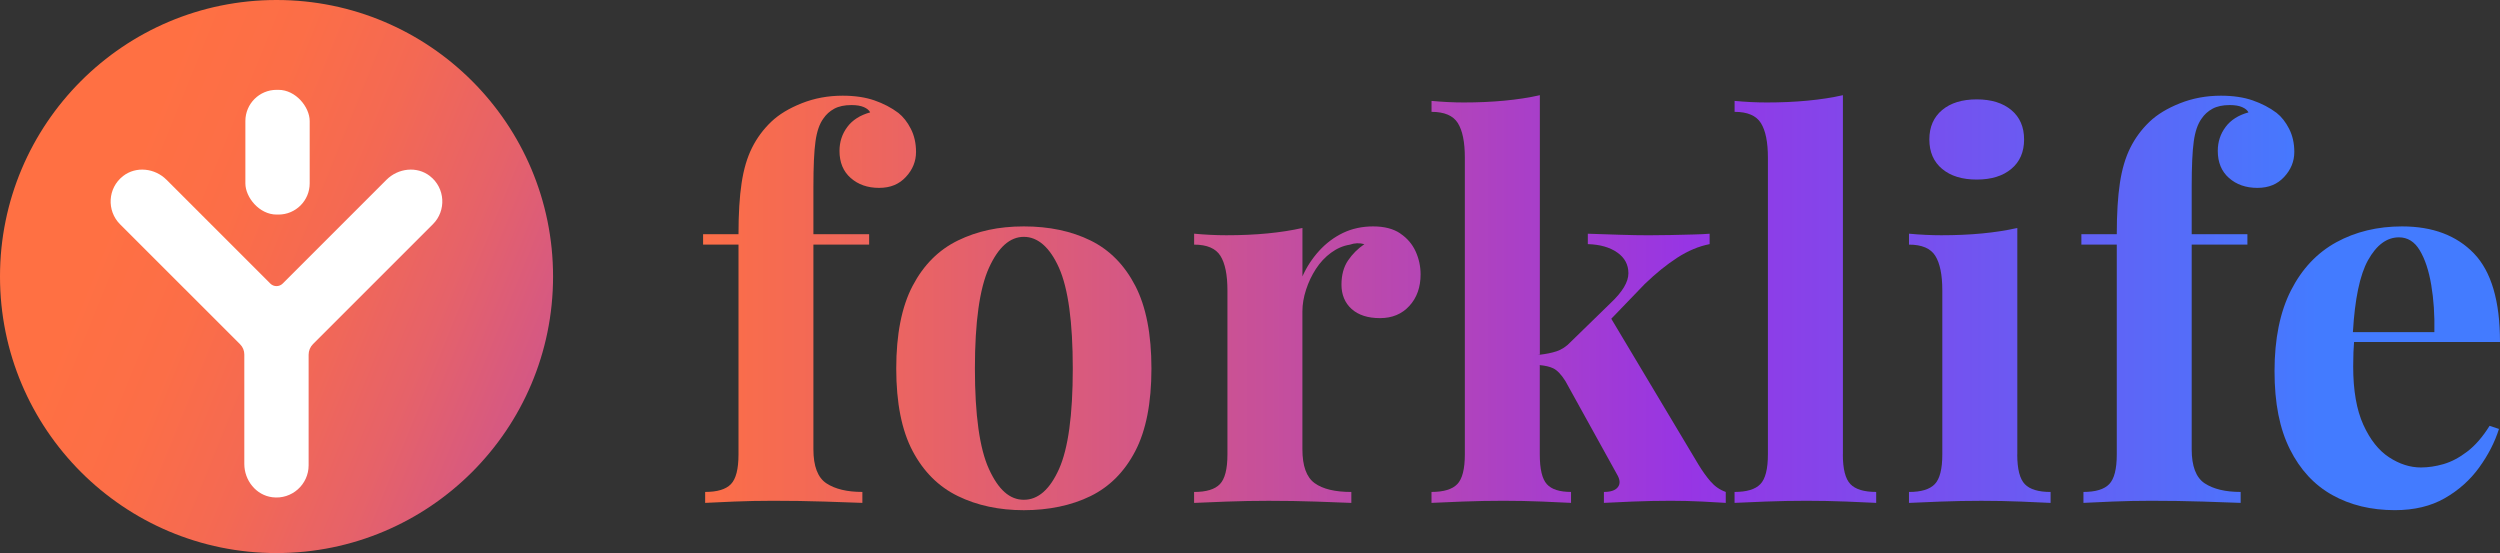
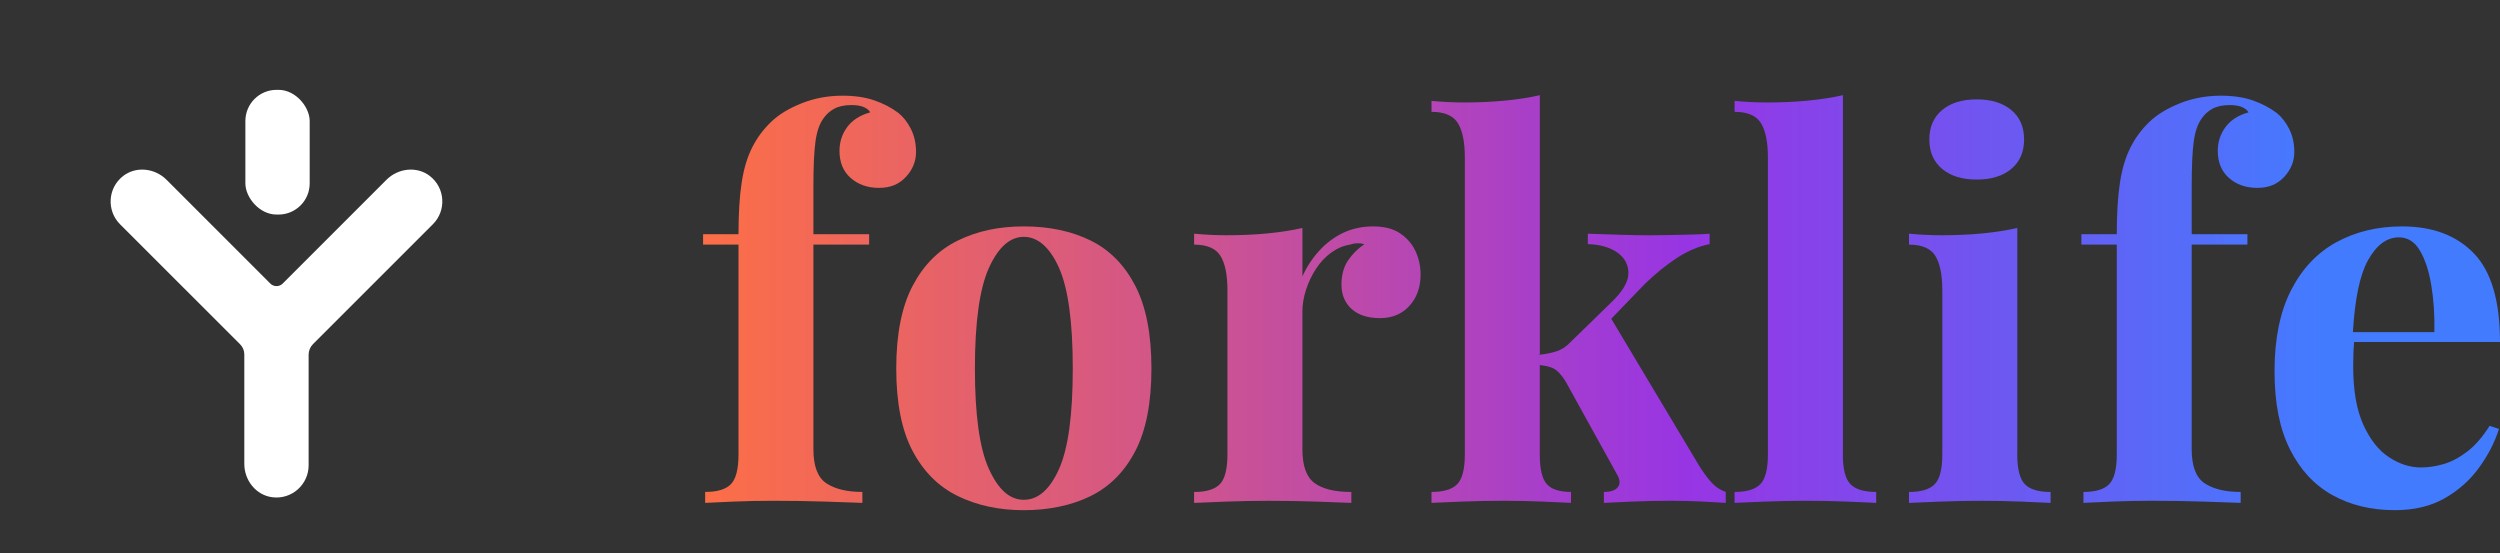
<svg xmlns="http://www.w3.org/2000/svg" xmlns:xlink="http://www.w3.org/1999/xlink" id="Ebene_1" viewBox="0 0 800 176.97">
  <rect x="0" y="0" width="800" height="176.97" fill="#333333" stroke="none" />
  <defs>
    <linearGradient id="Unbenannter_Verlauf_22" data-name="Unbenannter Verlauf 22" x1="34.24" y1="66.46" x2="258.35" y2="157.46" gradientUnits="userSpaceOnUse">
      <stop offset="0" stop-color="#ff7043" />
      <stop offset=".15" stop-color="#fc6e47" />
      <stop offset=".3" stop-color="#f46953" />
      <stop offset=".46" stop-color="#e66269" />
      <stop offset=".62" stop-color="#d35786" />
      <stop offset=".79" stop-color="#ba49ac" />
      <stop offset=".95" stop-color="#9d38da" />
      <stop offset="1" stop-color="#9333ea" />
    </linearGradient>
    <linearGradient id="Unbenannter_Verlauf_30" data-name="Unbenannter Verlauf 30" x1="214.11" y1="116.69" x2="807.29" y2="116.69" gradientUnits="userSpaceOnUse">
      <stop offset="0" stop-color="#ff7043" />
      <stop offset=".09" stop-color="#f16858" />
      <stop offset=".29" stop-color="#cd5390" />
      <stop offset=".55" stop-color="#9735e4" />
      <stop offset=".89" stop-color="#437bff" />
    </linearGradient>
    <linearGradient id="Unbenannter_Verlauf_30-2" data-name="Unbenannter Verlauf 30" x1="214.11" y1="117.86" x2="807.29" y2="117.86" xlink:href="#Unbenannter_Verlauf_30" />
    <linearGradient id="Unbenannter_Verlauf_30-3" data-name="Unbenannter Verlauf 30" x1="214.11" y1="44.63" x2="807.29" y2="44.63" xlink:href="#Unbenannter_Verlauf_30" />
    <linearGradient id="Unbenannter_Verlauf_30-4" data-name="Unbenannter Verlauf 30" x1="214.11" y1="95.7" x2="807.29" y2="95.7" xlink:href="#Unbenannter_Verlauf_30" />
    <linearGradient id="Unbenannter_Verlauf_30-5" data-name="Unbenannter Verlauf 30" x1="214.11" y1="95.78" x2="807.29" y2="95.78" xlink:href="#Unbenannter_Verlauf_30" />
    <linearGradient id="Unbenannter_Verlauf_30-6" data-name="Unbenannter Verlauf 30" x1="214.11" y1="95.7" x2="807.29" y2="95.7" xlink:href="#Unbenannter_Verlauf_30" />
    <linearGradient id="Unbenannter_Verlauf_30-7" data-name="Unbenannter Verlauf 30" x1="201.72" y1="117.86" x2="816.63" y2="117.86" xlink:href="#Unbenannter_Verlauf_30" />
    <linearGradient id="Unbenannter_Verlauf_30-8" data-name="Unbenannter Verlauf 30" x1="214.11" y1="117.86" x2="807.29" y2="117.86" xlink:href="#Unbenannter_Verlauf_30" />
    <linearGradient id="Unbenannter_Verlauf_30-9" data-name="Unbenannter Verlauf 30" x1="214.11" y1="95.78" x2="807.29" y2="95.78" xlink:href="#Unbenannter_Verlauf_30" />
    <linearGradient id="Unbenannter_Verlauf_30-10" data-name="Unbenannter Verlauf 30" x1="214.11" y1="116.94" x2="807.29" y2="116.94" xlink:href="#Unbenannter_Verlauf_30" />
  </defs>
  <g>
-     <circle cx="88.49" cy="88.49" r="88.49" fill="url(#Unbenannter_Verlauf_22)" />
    <g>
      <path d="M137.57,56.33c-4.16-3.23-10.16-2.53-13.89,1.19l-33.22,33.22c-1.09,1.09-2.87,1.09-3.96,0l-33.22-33.22c-3.72-3.72-9.73-4.42-13.89-1.19-4.97,3.86-5.29,11.11-.99,15.42,0,0,31.51,31.49,38.44,38.43.86.86,1.34,2.02,1.34,3.24v35.04c0,5.26,3.75,10.01,8.98,10.66,6.24.78,11.6-4.11,11.6-10.21v-35.4c0-1.28.5-2.5,1.41-3.41,7.07-7.07,38.37-38.36,38.37-38.36,4.31-4.31,3.98-11.56-.99-15.42Z" fill="#fff" />
      <rect x="78.52" y="28.75" width="20.58" height="39.91" rx="9.98" ry="9.98" fill="#fff" />
    </g>
  </g>
  <g>
    <path d="M448.09,74.7c-2.22-1.5-5.11-2.25-8.66-2.25s-6.78.7-9.66,2.08c-2.89,1.39-5.44,3.31-7.66,5.75-2.22,2.45-4,5.17-5.33,8.17v-15.5c-3.44.78-7.19,1.36-11.25,1.75-4.06.39-8.41.58-13.08.58-3.33,0-6.78-.17-10.33-.5v3.5c4.11,0,6.91,1.2,8.41,3.58,1.5,2.39,2.25,6.08,2.25,11.08v52.49c0,4.67-.81,7.83-2.42,9.5-1.61,1.67-4.36,2.5-8.25,2.5v3.5c2.33-.11,5.77-.25,10.33-.42,4.55-.17,9.05-.25,13.5-.25,5.33,0,10.44.08,15.33.25,4.89.17,8.61.31,11.16.42v-3.5c-5.22,0-9.14-.94-11.75-2.83-2.61-1.89-3.91-5.5-3.91-10.83v-44.15c0-2.22.39-4.53,1.17-6.92.77-2.39,1.83-4.61,3.16-6.66,1.33-2.05,2.94-3.78,4.83-5.16,1.89-1.39,3.89-2.25,6-2.58,1.55-.55,3.11-.61,4.67-.17-2.11,1.44-3.86,3.19-5.25,5.25-1.39,2.06-2.08,4.64-2.08,7.75s1.08,5.81,3.25,7.75c2.17,1.94,5.19,2.92,9.08,2.92s7.02-1.3,9.41-3.92c2.39-2.61,3.58-5.97,3.58-10.08,0-2.55-.53-5-1.58-7.33-1.06-2.33-2.69-4.25-4.92-5.75Z" fill="url(#Unbenannter_Verlauf_30)" />
    <path d="M348.96,76.95c-6.11-3-13.22-4.5-21.33-4.5s-14.91,1.5-21.08,4.5-11,7.83-14.5,14.5c-3.5,6.66-5.25,15.5-5.25,26.49s1.75,19.8,5.25,26.41c3.5,6.61,8.33,11.41,14.5,14.41,6.17,3,13.19,4.5,21.08,4.5s15.22-1.5,21.33-4.5c6.11-3,10.89-7.8,14.33-14.41,3.44-6.61,5.17-15.41,5.17-26.41s-1.72-19.83-5.17-26.49-8.22-11.5-14.33-14.5ZM338.88,150.1c-2.95,6.56-6.69,9.83-11.25,9.83s-8.17-3.27-11.16-9.83c-3-6.55-4.5-17.27-4.5-32.16s1.5-25.63,4.5-32.24c3-6.61,6.72-9.91,11.16-9.91s8.3,3.31,11.25,9.91c2.94,6.61,4.41,17.36,4.41,32.24s-1.47,25.61-4.41,32.16Z" fill="url(#Unbenannter_Verlauf_30-2)" />
    <path d="M621.47,54.04c2.72,2.28,6.41,3.42,11.08,3.42s8.36-1.14,11.08-3.42c2.72-2.27,4.08-5.42,4.08-9.41s-1.36-7.14-4.08-9.41c-2.72-2.27-6.41-3.42-11.08-3.42s-8.36,1.14-11.08,3.42c-2.72,2.28-4.08,5.42-4.08,9.41s1.36,7.14,4.08,9.41Z" fill="url(#Unbenannter_Verlauf_30-3)" />
    <path d="M589.73,145.43V30.46c-3.44.78-7.22,1.36-11.33,1.75-4.11.39-8.44.58-13,.58-3.33,0-6.78-.17-10.33-.5v3.5c4.11,0,6.92,1.2,8.41,3.58,1.5,2.39,2.25,6.08,2.25,11.08v94.97c0,4.67-.81,7.83-2.42,9.5-1.61,1.67-4.36,2.5-8.25,2.5v3.5c2.22-.11,5.52-.25,9.91-.42,4.39-.17,8.75-.25,13.08-.25s8.61.08,12.83.25c4.22.17,7.39.31,9.5.42v-3.5c-3.89,0-6.64-.83-8.25-2.5-1.61-1.67-2.42-4.83-2.42-9.5Z" fill="url(#Unbenannter_Verlauf_30-4)" />
    <path d="M271.14,40.63c-1.67,2.22-2.5,4.78-2.5,7.66,0,3.67,1.19,6.56,3.58,8.66,2.39,2.11,5.42,3.17,9.08,3.17s6.42-1.17,8.58-3.5c2.17-2.33,3.25-5,3.25-8,0-2.77-.56-5.25-1.67-7.42-1.11-2.17-2.45-3.86-4-5.08-2.22-1.67-4.78-3-7.66-4-2.89-1-6.28-1.5-10.16-1.5-4.67,0-9.03.81-13.08,2.42-4.06,1.61-7.31,3.58-9.75,5.91-2.56,2.44-4.61,5.22-6.16,8.33-1.56,3.11-2.67,6.86-3.33,11.25-.67,4.39-1,9.86-1,16.41h-11.33v3.33h11.33v67.15c0,4.67-.81,7.83-2.42,9.5-1.61,1.67-4.36,2.5-8.25,2.5v3.5c2.11-.11,5.19-.25,9.25-.42,4.05-.17,8.19-.25,12.41-.25,5.77,0,11.27.08,16.49.25,5.22.17,9.27.31,12.16.42v-3.5c-4.89,0-8.72-.92-11.5-2.75-2.78-1.83-4.17-5.47-4.17-10.91v-65.48h17.83v-3.33h-17.83v-15.16c0-6.55.22-11.41.67-14.58.44-3.17,1.28-5.58,2.5-7.25.89-1.33,2.06-2.39,3.5-3.17,1.44-.78,3.28-1.17,5.5-1.17,1.67,0,3,.22,4,.67,1,.44,1.67,1,2,1.67-3.22.89-5.66,2.44-7.33,4.67Z" fill="url(#Unbenannter_Verlauf_30-5)" />
    <path d="M491.92,113.61c.29-.03.55-.06.83-.1V30.46c-3.44.78-7.22,1.36-11.33,1.75-4.11.39-8.44.58-13,.58-3.33,0-6.78-.17-10.33-.5v3.5c4.11,0,6.91,1.2,8.41,3.58,1.5,2.39,2.25,6.08,2.25,11.08v94.97c0,4.67-.81,7.83-2.42,9.5-1.61,1.67-4.36,2.5-8.25,2.5v3.5c2.22-.11,5.52-.25,9.91-.42,4.39-.17,8.75-.25,13.08-.25s8.36.08,12.41.25c4.05.17,7.14.31,9.25.42v-3.5c-3.67,0-6.25-.83-7.75-2.5-1.5-1.67-2.25-4.83-2.25-9.5v-28.59c-.28-.03-.54-.06-.83-.07v-3.17Z" fill="url(#Unbenannter_Verlauf_30-6)" />
    <path d="M547.4,154.1c-1.33-1.55-2.61-3.33-3.83-5.33l-27.96-46.77,10.64-11.05c3.55-3.44,7.05-6.27,10.5-8.5,3.44-2.22,6.89-3.66,10.33-4.33v-3.33c-1.33.11-3.11.2-5.33.25-2.22.06-4.58.11-7.08.17-2.5.06-4.86.08-7.08.08-2.56,0-5.66-.05-9.33-.17-3.67-.11-7.06-.22-10.16-.33v3.33c3.89.11,7.02,1,9.41,2.67,2.39,1.67,3.58,3.89,3.58,6.66s-1.89,5.94-5.67,9.5l-12.66,12.33c-1.44,1.56-3.03,2.61-4.75,3.16-1.51.49-3.27.84-5.25,1.07l-2.18.14v3.33l2.18-.14c1.72.16,3.15.49,4.25,1.01,1.28.61,2.58,1.97,3.91,4.08l16.5,29.83c1,1.67,1.11,3.03.33,4.08-.78,1.06-2.28,1.58-4.5,1.58v3.5c2-.11,5.05-.25,9.16-.42,4.11-.17,8.22-.25,12.33-.25,3.33,0,6.66.08,10,.25,3.33.17,5.83.31,7.5.42v-3.5c-1.89-.67-3.5-1.78-4.83-3.33Z" fill="url(#Unbenannter_Verlauf_30-7)" />
    <path d="M753.3,109.44h46.7c0-13.11-2.78-22.55-8.33-28.33-5.56-5.77-13.22-8.66-22.99-8.66-7.89,0-14.91,1.7-21.08,5.08-6.17,3.39-11,8.53-14.5,15.41-3.5,6.89-5.25,15.5-5.25,25.83s1.64,18.44,4.92,24.99c3.27,6.55,7.8,11.44,13.58,14.66,5.77,3.22,12.44,4.83,19.99,4.83,6.22,0,11.55-1.28,16-3.83,4.44-2.55,8.11-5.83,11-9.83,2.89-4,5-8.11,6.33-12.33l-3-1c-2.22,3.56-4.61,6.31-7.16,8.25-2.56,1.95-5.08,3.28-7.58,4-2.5.72-4.92,1.08-7.25,1.08-3.44,0-6.83-1.08-10.16-3.25s-6.08-5.64-8.25-10.41c-2.17-4.78-3.25-11-3.25-18.66,0-1.55.03-3.05.08-4.5.04-1.15.12-2.25.2-3.33ZM752.93,106.28c.62-10.62,2.22-18.3,4.83-23,2.72-4.89,6.02-7.33,9.91-7.33,2.78,0,5,1.39,6.66,4.17,1.67,2.78,2.89,6.47,3.67,11.08.78,4.61,1.11,9.64,1,15.08h-26.08Z" fill="url(#Unbenannter_Verlauf_30-8)" />
    <path d="M712.19,40.63c-1.67,2.22-2.5,4.78-2.5,7.66,0,3.67,1.19,6.56,3.58,8.66,2.39,2.11,5.42,3.17,9.08,3.17s6.42-1.17,8.58-3.5c2.17-2.33,3.25-5,3.25-8,0-2.77-.56-5.25-1.67-7.42-1.11-2.17-2.45-3.86-4-5.08-2.22-1.67-4.78-3-7.66-4-2.89-1-6.28-1.5-10.16-1.5-4.67,0-9.03.81-13.08,2.42-4.06,1.61-7.31,3.58-9.75,5.91-2.56,2.44-4.61,5.22-6.16,8.33-1.56,3.11-2.67,6.86-3.33,11.25-.67,4.39-1,9.86-1,16.41h-11.33v3.33h11.33v67.15c0,4.67-.81,7.83-2.42,9.5-1.61,1.67-4.36,2.5-8.25,2.5v3.5c2.11-.11,5.19-.25,9.25-.42,4.05-.17,8.19-.25,12.41-.25,5.77,0,11.27.08,16.49.25,5.22.17,9.27.31,12.16.42v-3.5c-4.89,0-8.72-.92-11.5-2.75-2.78-1.83-4.17-5.47-4.17-10.91v-65.48h17.83v-3.33h-17.83v-15.16c0-6.55.22-11.41.67-14.58.44-3.17,1.28-5.58,2.5-7.25.89-1.33,2.06-2.39,3.5-3.17,1.44-.78,3.28-1.17,5.5-1.17,1.67,0,3,.22,4,.67,1,.44,1.67,1,2,1.67-3.22.89-5.66,2.44-7.33,4.67Z" fill="url(#Unbenannter_Verlauf_30-9)" />
    <path d="M645.54,145.43v-72.48c-3.44.78-7.19,1.36-11.25,1.75-4.06.39-8.41.58-13.08.58-3.33,0-6.78-.17-10.33-.5v3.5c4.11,0,6.91,1.2,8.41,3.58,1.5,2.39,2.25,6.08,2.25,11.08v52.49c0,4.67-.81,7.83-2.42,9.5-1.61,1.67-4.36,2.5-8.25,2.5v3.5c2.22-.11,5.55-.25,10-.42,4.44-.17,8.83-.25,13.16-.25s8.58.08,12.75.25c4.17.17,7.3.31,9.41.42v-3.5c-3.89,0-6.64-.83-8.25-2.5-1.61-1.67-2.42-4.83-2.42-9.5Z" fill="url(#Unbenannter_Verlauf_30-10)" />
  </g>
</svg>